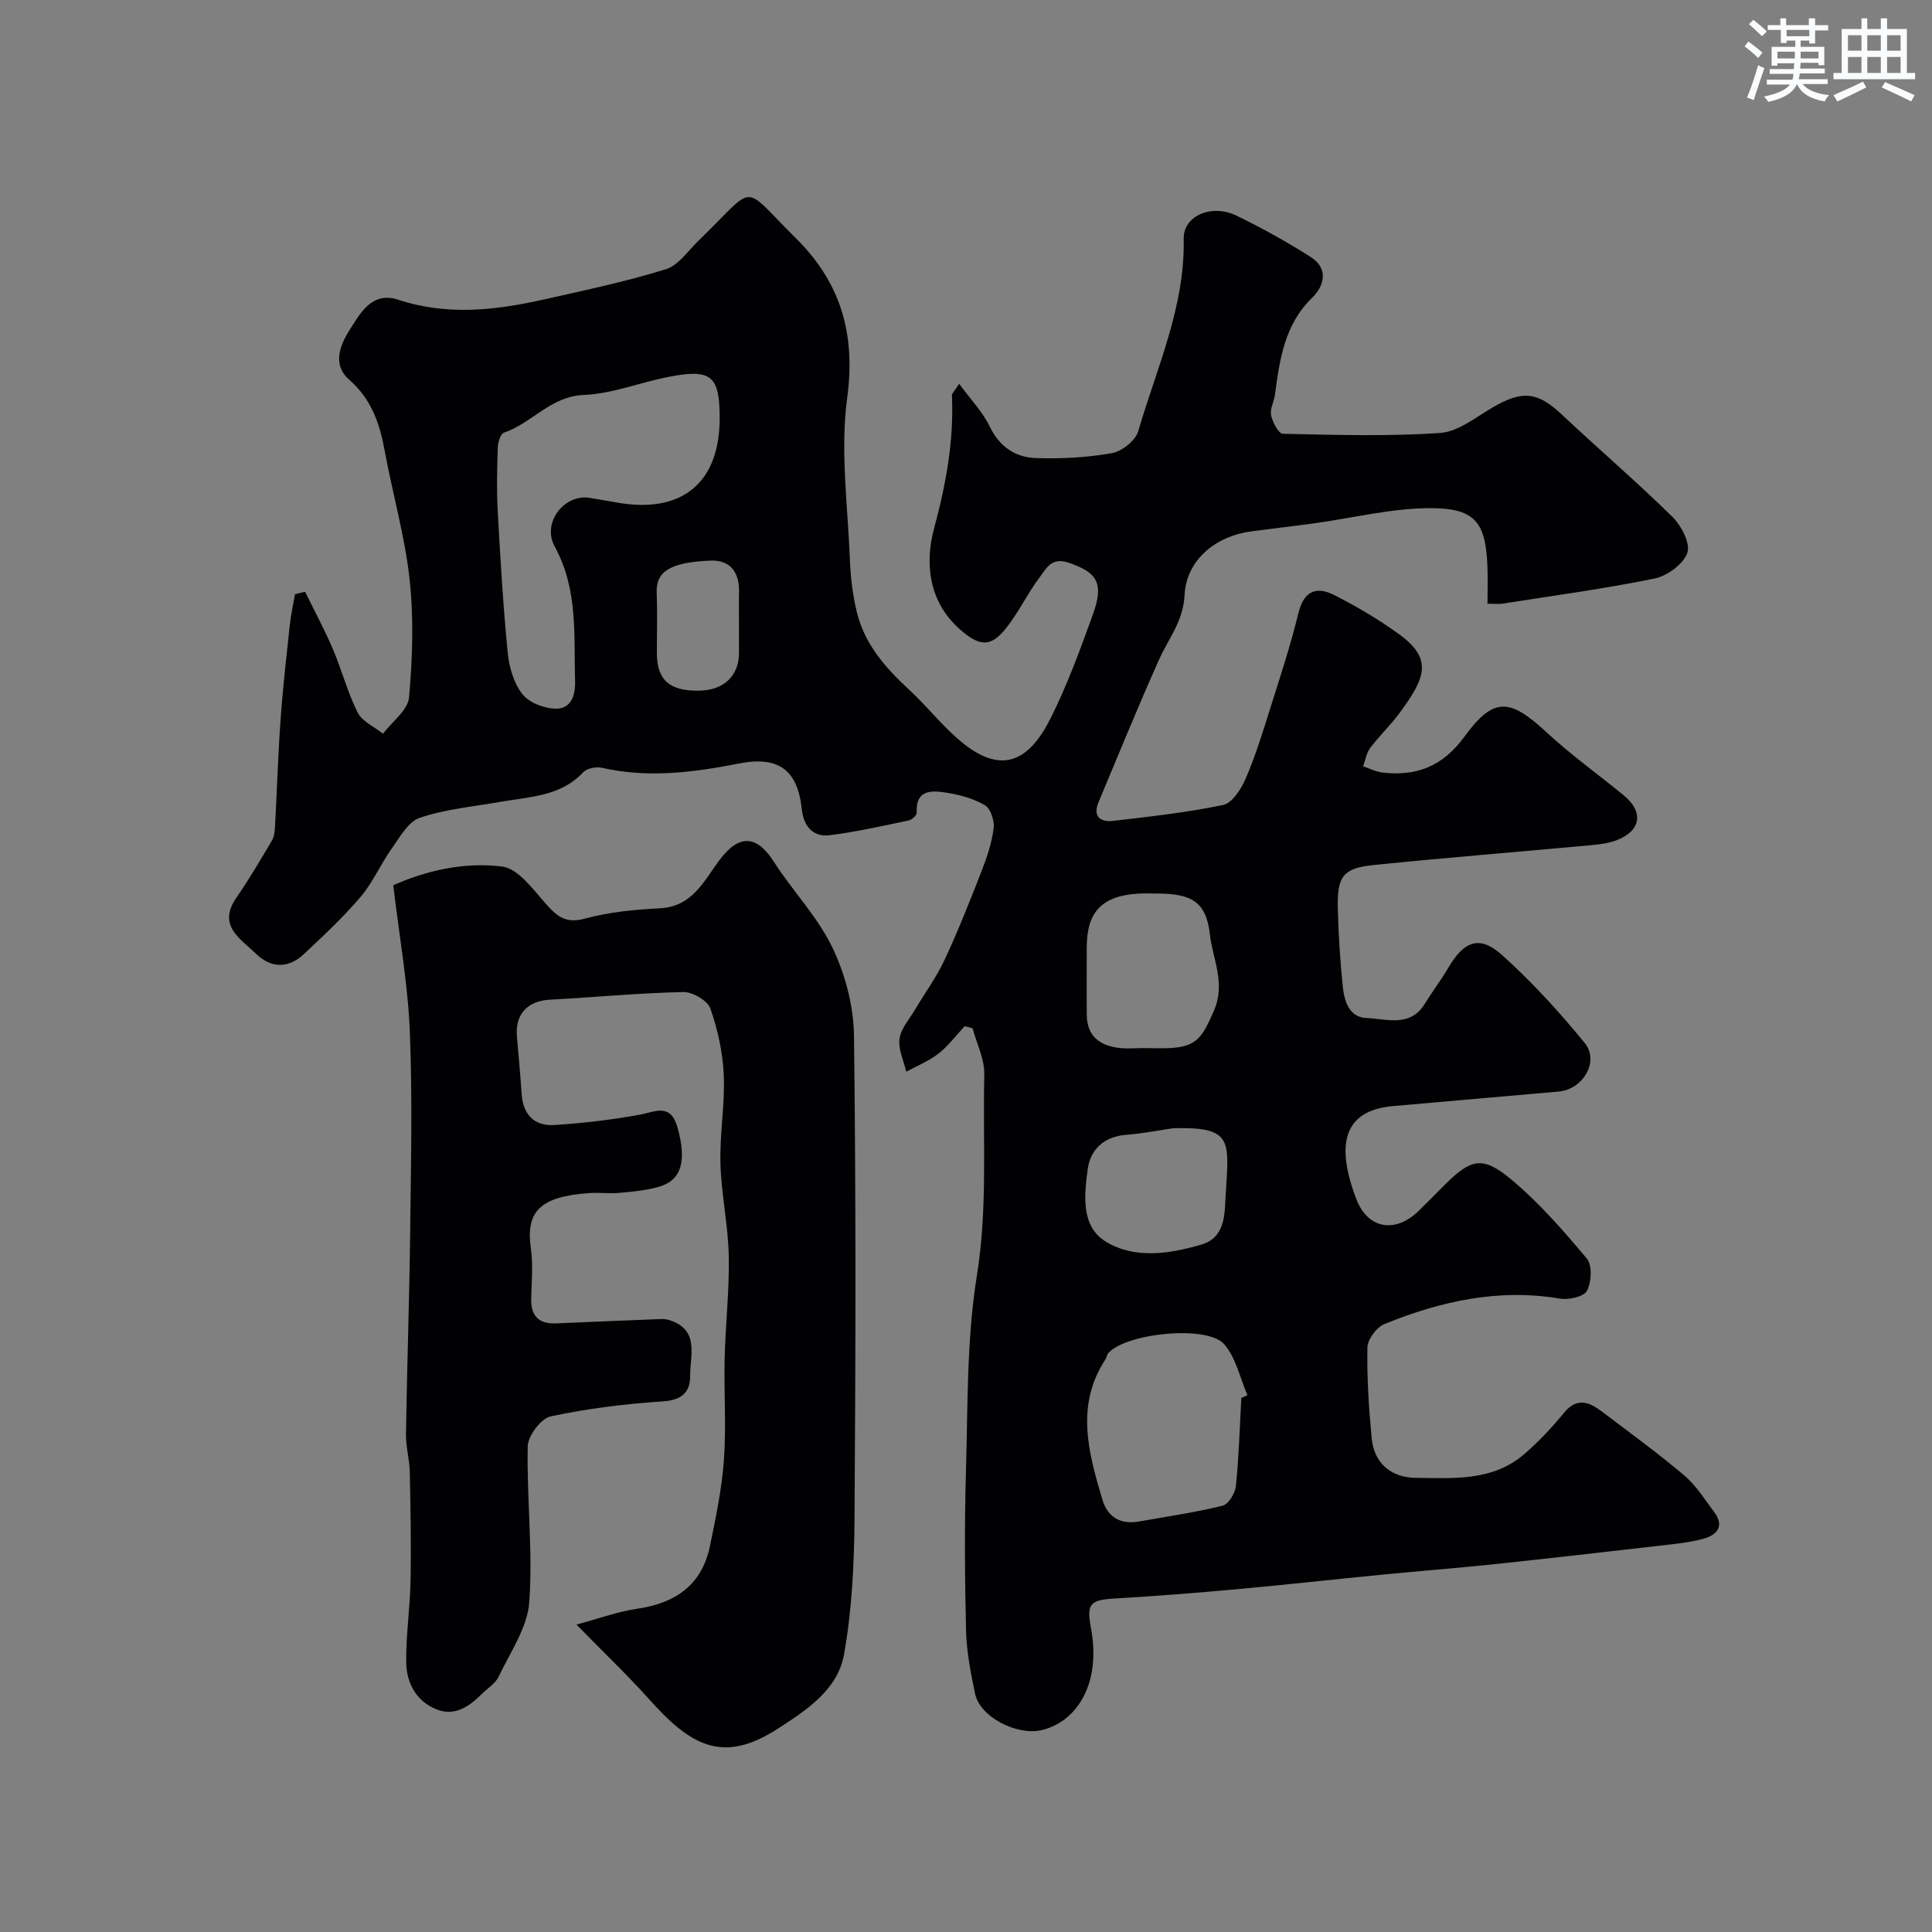
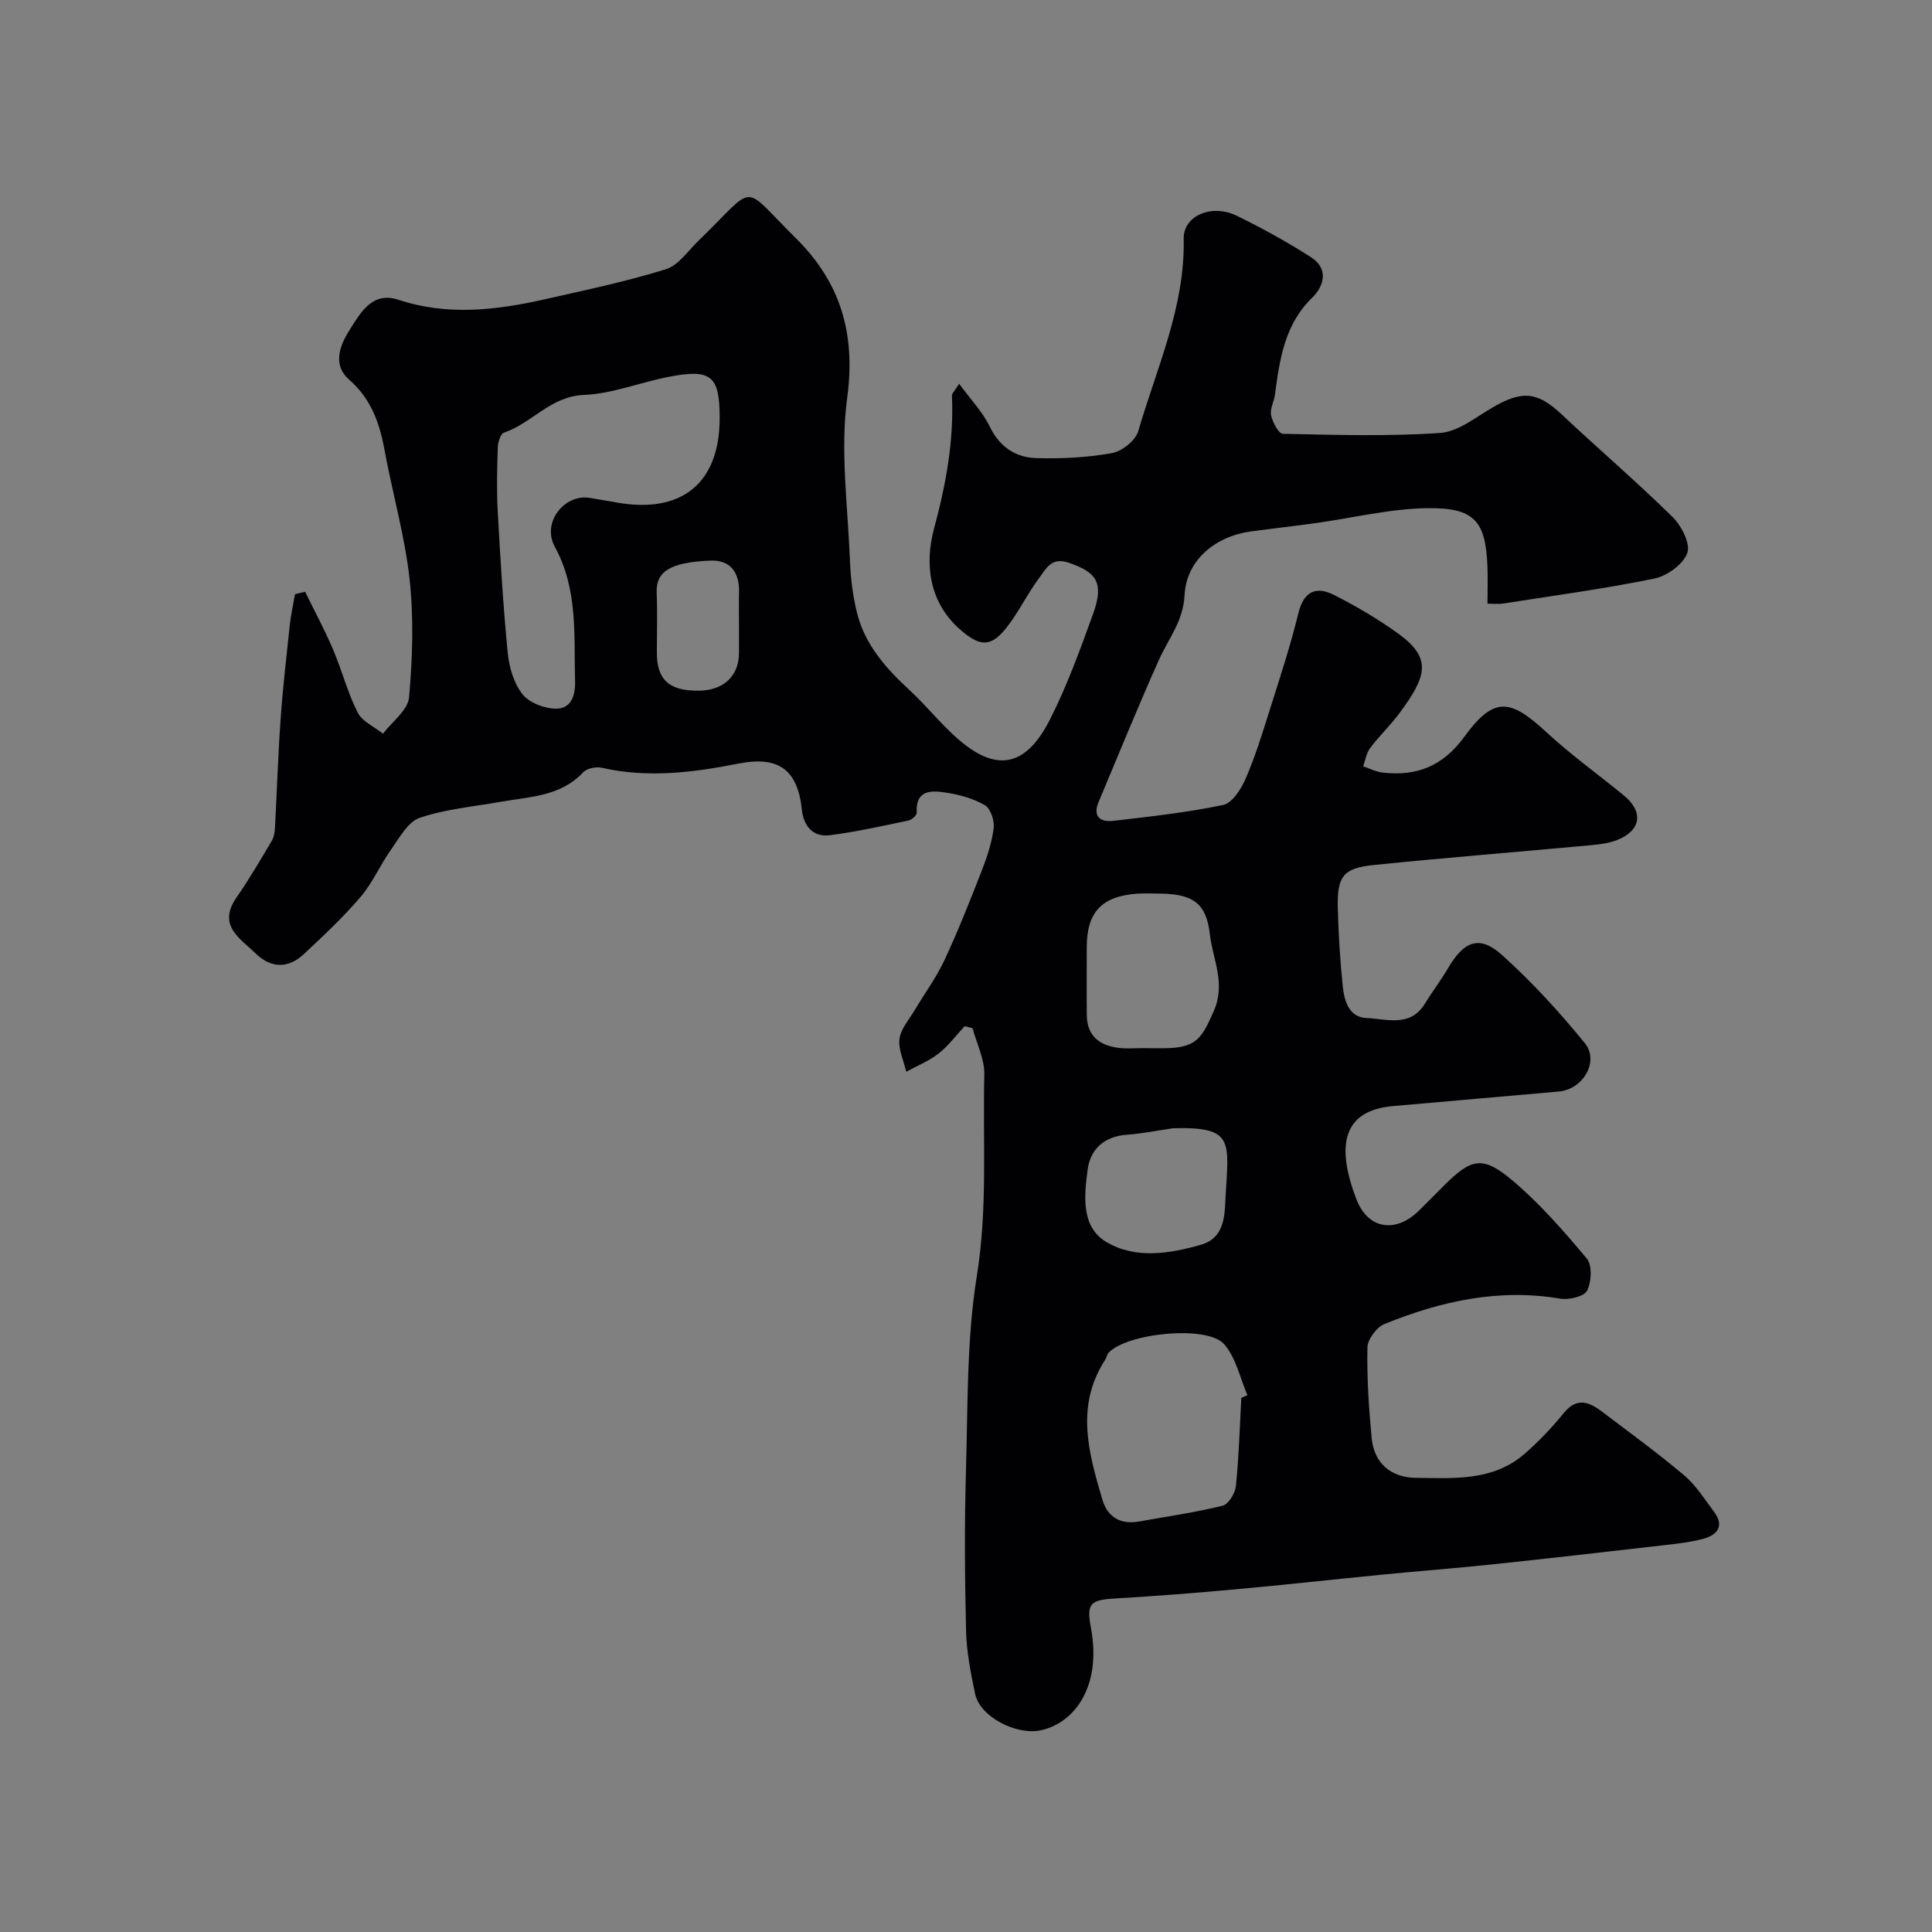
<svg xmlns="http://www.w3.org/2000/svg" enable-background="new 0 0 400 400" viewBox="0 0 400 400">
  <rect x="0" y="0" width="400" height="400" fill="#808080" stroke="none" />
  <path d="m199.73 212.46c-1.79 1.91-3.38 4.07-5.42 5.67-1.99 1.56-4.43 2.53-6.68 3.76-.53-2.28-1.69-4.65-1.4-6.82.28-2.1 2.02-4.02 3.18-5.98 2.04-3.44 4.45-6.71 6.13-10.31 2.82-6.04 5.28-12.25 7.7-18.47 1.11-2.85 2.11-5.84 2.49-8.85.19-1.54-.63-4.05-1.8-4.74-2.4-1.4-5.3-2.2-8.09-2.62-2.96-.46-6.3-.65-6.04 4.14.03.53-1 1.49-1.67 1.63-5.42 1.13-10.84 2.36-16.33 3.05-3.55.45-5.44-1.96-5.79-5.33-.86-8.2-4.82-11.13-13.05-9.51-9.4 1.86-18.81 3.05-28.36.88-1.18-.27-3.08.11-3.85.93-4.71 5.03-11.07 5.05-17.11 6.12-5.6.99-11.38 1.5-16.72 3.3-2.42.81-4.18 4.07-5.88 6.47-2.28 3.2-3.86 6.96-6.39 9.92-3.6 4.22-7.69 8.05-11.75 11.85-3.22 3.01-6.79 2.94-9.94-.12-3.22-3.13-8.03-5.8-3.99-11.62 2.62-3.77 4.94-7.76 7.29-11.71.47-.79.62-1.84.67-2.78.41-7.44.63-14.9 1.16-22.34.46-6.54 1.21-13.07 1.91-19.6.23-2.13.71-4.24 1.08-6.36.7-.17 1.39-.34 2.09-.5 1.93 3.95 4.03 7.83 5.75 11.86 1.85 4.33 3.02 8.96 5.13 13.14.94 1.87 3.45 2.94 5.25 4.38 1.88-2.49 5.15-4.86 5.39-7.5.72-8.11.99-16.41.11-24.49-.99-9.01-3.56-17.84-5.2-26.8-1.03-5.63-2.8-10.57-7.34-14.53-3.4-2.97-1.98-6.94.05-10.15 2.3-3.63 4.72-8.17 10.16-6.37 10.2 3.37 20.26 2.17 30.34-.1 8.39-1.89 16.83-3.67 25.03-6.21 2.63-.81 4.61-3.83 6.79-5.93 12.29-11.86 8.52-11.98 20.09-.56 9.24 9.12 12.48 19.71 10.69 33.04-1.49 11.02.13 22.48.56 33.74.14 3.58.58 7.22 1.43 10.7 1.61 6.64 5.94 11.56 10.86 16.09 3.91 3.6 7.18 7.95 11.33 11.21 8 6.29 13.52 3.42 17.87-5.22 3.5-6.95 6.19-14.35 8.84-21.69 2.34-6.47.77-8.65-5.05-10.63-3.56-1.21-4.62 1.2-5.94 2.94-2.55 3.37-4.37 7.29-6.99 10.59-3.2 4.03-5.49 3.83-9.48.36-6.61-5.75-7.38-13.79-5.47-20.9 2.48-9.18 4.14-18.17 3.72-27.62-.02-.4.48-.81 1.49-2.42 2.36 3.23 4.86 5.81 6.35 8.89 2.04 4.2 5.32 6.36 9.55 6.5 5.24.17 10.57-.11 15.72-1.02 2.08-.37 4.89-2.6 5.46-4.54 3.81-13.1 9.71-25.72 9.41-39.84-.1-4.77 5.79-7.32 11.01-4.76 5.27 2.58 10.44 5.42 15.37 8.59 3.65 2.34 2.72 5.94.24 8.35-5.77 5.6-6.74 12.8-7.73 20.11-.19 1.44-1.07 2.95-.79 4.26.31 1.44 1.55 3.8 2.43 3.82 10.85.23 21.73.57 32.54-.17 3.73-.25 7.37-3.22 10.87-5.27 6.18-3.62 9.33-3.26 14.32 1.43 7.58 7.13 15.5 13.91 22.92 21.2 1.85 1.82 3.78 5.53 3.09 7.47-.82 2.34-4.17 4.77-6.8 5.31-10.38 2.13-20.91 3.54-31.4 5.19-.81.13-1.66.02-3.17.02 0-2.75.09-5.35-.02-7.94-.39-9.16-2.72-11.95-12.34-11.84-7.78.09-15.54 2.03-23.31 3.11-4.37.6-8.76 1.1-13.14 1.68-7.49.98-13.54 5.91-13.91 13.22-.27 5.44-3.36 9.03-5.32 13.43-4.35 9.72-8.36 19.59-12.48 29.41-1.27 3.02.41 4.2 3.04 3.89 7.61-.89 15.26-1.72 22.74-3.29 1.88-.4 3.73-3.27 4.65-5.41 2-4.61 3.49-9.44 5-14.25 2.1-6.65 4.29-13.29 5.94-20.06 1.12-4.59 3.71-5.61 7.38-3.76 4.64 2.35 9.19 5.03 13.4 8.08 7.06 5.13 5.64 8.96.12 16.42-1.85 2.51-4.16 4.68-6.03 7.17-.79 1.05-1 2.53-1.47 3.81 1.34.44 2.65 1.13 4.02 1.29 7.05.81 12.47-1.28 16.94-7.42 6.08-8.33 9.41-7.96 16.99-.94 5.04 4.67 10.67 8.71 16 13.07 4.16 3.4 3.62 7.29-1.35 9.25-1.63.64-3.47.9-5.24 1.06-15.05 1.39-30.12 2.59-45.15 4.12-6.37.65-7.62 2.34-7.45 8.99.14 5.43.48 10.87 1.04 16.27.31 2.95 1.35 6.29 4.86 6.42 4.17.15 9.05 2.02 12.11-2.95 1.54-2.51 3.34-4.86 4.83-7.4 3.3-5.62 6.51-6.88 11.16-2.69 6.19 5.56 11.88 11.78 17.14 18.24 3.07 3.78-.37 9.57-5.38 10.02-11.46 1.03-22.93 1.99-34.39 3.02-10.25.92-11.86 8.02-7.5 19.33 2.39 6.19 8.1 6.99 12.83 2.4 1.79-1.74 3.53-3.54 5.3-5.3 5.54-5.53 7.91-6.23 13.85-1.29 5.79 4.82 10.84 10.62 15.7 16.42 1.16 1.38.98 4.85.05 6.66-.62 1.22-3.77 1.94-5.57 1.64-12.72-2.15-24.72.52-36.36 5.25-1.63.66-3.51 3.18-3.54 4.87-.12 6.25.29 12.53.88 18.76.5 5.19 3.97 8.16 9.14 8.22 7.88.09 15.98.72 22.52-4.97 2.94-2.56 5.67-5.44 8.13-8.46 2.71-3.33 5.25-2.28 7.89-.28 5.73 4.34 11.56 8.58 17.05 13.22 2.45 2.07 4.23 4.97 6.19 7.58 2.16 2.89.6 4.73-2.17 5.5-2.81.78-5.78 1.08-8.7 1.41-11.72 1.35-23.44 2.69-35.17 3.93-7.51.79-15.04 1.36-22.56 2.1-10.12.99-20.23 2.12-30.36 3.04-8.36.76-16.73 1.42-25.1 1.91-5.15.3-5.92 1.04-4.99 6.05 2.28 12.17-3.39 19.76-10.43 21.25-4.91 1.04-12.53-2.71-13.55-7.58-.9-4.3-1.76-8.68-1.87-13.04-.26-10.99-.34-22-.02-32.99.4-13.53.12-27.23 2.26-40.51 2.25-13.94 1.21-27.76 1.54-41.63.08-3.18-1.57-6.41-2.43-9.62-.49-.14-1.06-.28-1.63-.42zm-50.73-125.9c0-8.77-1.72-10.25-10.55-8.54-5.89 1.14-11.68 3.51-17.58 3.75-6.92.29-10.75 5.86-16.54 7.81-.7.24-1.24 1.98-1.27 3.04-.14 4.34-.25 8.69-.02 13.02.54 9.85 1.12 19.71 2.08 29.53.29 2.97 1.26 6.3 3.05 8.56 1.42 1.78 4.58 2.99 6.97 2.99 2.97 0 4.01-2.5 3.92-5.67-.27-9.47.68-18.92-4.21-27.89-2.72-4.98 2-10.88 7.15-10.09 1.92.3 3.84.64 5.75.98 13.44 2.37 21.25-4.06 21.25-17.49zm108 202.86c.42-.19.85-.37 1.27-.56-1.55-3.58-2.38-7.79-4.83-10.57-3.56-4.03-20.34-2.26-23.97 1.85-.31.35-.35.92-.61 1.32-6.25 9.55-3.5 19.32-.62 29.03 1.09 3.68 3.8 5.2 7.64 4.51 5.76-1.03 11.58-1.86 17.25-3.26 1.22-.3 2.6-2.59 2.75-4.09.62-6.05.79-12.15 1.12-18.23zm-20.25-72.42c1.83 0 3.67.08 5.49-.01 5.68-.28 6.75-2.45 9.04-7.61 2.58-5.82-.22-10.78-.79-15.94-.75-6.78-3.85-8.44-10.95-8.44-1.33 0-2.67-.07-3.99.02-7.42.49-10.55 3.8-10.55 11.12 0 4.68-.04 9.36.01 14.04.05 4.4 2.76 6.33 6.75 6.79 1.65.18 3.33.03 4.99.03zm6.14 16.59c-3.23.47-6.46 1.12-9.71 1.36-4.62.35-7.44 3.03-7.99 7.18-.71 5.37-1.44 11.84 3.85 15 5.96 3.56 13.03 2.48 19.64.57 5-1.45 4.86-6.32 5.05-9.74.66-11.74 1.86-14.71-10.84-14.37zm-89.89-103.88c0-2.33-.05-4.66.01-6.98.12-4.17-1.72-6.85-6.01-6.66-8.11.36-11.23 2.16-11.04 6.68.17 4.15.03 8.31.04 12.47.01 5.56 2.6 7.86 8.72 7.78 5.11-.07 8.26-3.04 8.28-7.8.01-1.83 0-3.66 0-5.49z" fill="#010103" />
-   <path d="m119.35 336.35c4.6-1.23 8.51-2.68 12.54-3.27 7.94-1.15 13.43-4.9 15.1-13 1.22-5.89 2.46-11.84 2.89-17.82.5-6.96-.01-13.99.15-20.99.17-7.1 1-14.21.85-21.3-.13-6.37-1.55-12.72-1.72-19.09-.17-6.09.95-12.21.69-18.29-.2-4.64-1.23-9.38-2.77-13.77-.58-1.66-3.69-3.47-5.6-3.43-9.2.2-18.39 1.09-27.59 1.58-4.63.25-7.24 2.94-6.87 7.56.31 3.92.72 7.84.96 11.77.26 4.37 2.52 6.9 6.85 6.62 5.85-.38 11.71-1.06 17.48-2.11 3.45-.62 6.56-2.58 8.02 2.82 1.77 6.55.9 10.63-3.75 12.03-2.63.79-5.45 1.04-8.2 1.3-2.15.2-4.34-.09-6.49.06-10.29.73-13.04 3.98-11.98 11.44.49 3.45.13 7.03.07 10.55-.06 3.6 1.72 5.14 5.21 4.98 7.25-.32 14.51-.62 21.76-.9.64-.02 1.32.1 1.92.31 6 2.13 3.97 7.27 4.02 11.43.04 3.33-1.66 5.04-5.56 5.3-7.82.52-15.67 1.48-23.32 3.12-2.01.43-4.71 4.02-4.75 6.21-.22 10.75 1.09 21.56.32 32.24-.38 5.28-3.95 10.38-6.34 15.43-.67 1.42-2.28 2.39-3.46 3.57-2.63 2.62-5.64 4.73-9.44 3.19-4.2-1.7-6.2-5.49-6.24-9.78-.06-5.59.79-11.19.9-16.8.14-7.52 0-15.04-.16-22.56-.06-2.61-.83-5.22-.79-7.82.21-13.76.7-27.52.86-41.28.17-14.03.5-28.07-.06-42.07-.4-9.85-2.17-19.64-3.43-30.3 6.45-2.88 14.49-4.9 22.55-3.87 3.27.42 6.33 4.63 8.93 7.59 2.34 2.67 4.16 4.29 8.21 3.19 5-1.37 10.32-1.87 15.53-2.14 6.71-.34 9.08-5.64 12.29-9.94 4.07-5.45 7.71-5.29 11.3.32 3.86 6.04 9.05 11.37 12.11 17.75 2.67 5.56 4.4 12.14 4.47 18.3.42 33.32.34 66.66.11 99.98-.07 9.37-.53 18.87-2.17 28.06-1.31 7.33-7.76 11.55-13.76 15.42-11.49 7.4-18.1 3.43-26.81-6.37-4.31-4.8-9.02-9.27-14.83-15.22z" fill="#010103" />
  <g fill="#fafbfc">
-     <path d="m361.2 9.6.8-1c.9.7 1.9 1.4 2.9 2.3l-.9 1.1c-1-1-2-1.8-2.8-2.4zm.5 10.6c.9-2.1 1.6-4.3 2.3-6.7.4.2.8.4 1.3.6-.7 2.1-1.5 4.3-2.2 6.6zm.4-15.2.9-.9c1 .8 2 1.6 2.8 2.4l-1 1c-.9-.9-1.8-1.7-2.7-2.5zm12.5-1.2h1.2v1.4h2.7v1.1h-2.7v2.7h-1.2v-.6h-1.8v1.3h4.9v3.8h-1.2v-.5h-3.7c0 .4-.1.9-.1 1.2h5.1v1h-5.2c0 .5-.1.9-.2 1.2h6v1h-5.2c1.1 1.3 2.9 2 5.5 2.3-.4.4-.7.8-.9 1.3-2.9-.5-4.8-1.6-5.7-3.5h-.1c-.8 1.7-2.7 2.9-5.9 3.6-.2-.4-.6-.8-.9-1.1 2.8-.6 4.6-1.4 5.4-2.5h-4.8v-1h5.3c.1-.3.2-.7.2-1.2h-4.9v-1h5c0-.4 0-.8.1-1.2h-3.5v.5h-1.2v-3.9h4.9v-1.3h-1.8v.5h-1.2v-2.7h-2.7v-1h2.6v-1.4h1.2v1.4h4.7v-1.4zm-6.6 8.3h3.6c0-.4 0-.9 0-1.4h-3.6zm1.9-4.6h4.7v-1.3h-4.7zm6.6 3.2h-3.7v1.4h3.7z" />
-     <path d="m385.3 3.8h1.3v2.2h2.8v-2.2h1.3v2.2h4.1v9.1h1.7v1.3h-16.9v-1.3h1.7v-9.1h4.1v-2.2zm.4 13.1.7 1.2c-1.8.9-3.8 1.9-6 2.9-.2-.4-.5-.8-.8-1.3 2.3-1 4.3-1.9 6.1-2.8zm-3.1-6.4h2.8v-3.2h-2.8zm0 4.6h2.8v-3.3h-2.8zm4-4.6h2.8v-3.2h-2.8zm0 4.6h2.8v-3.3h-2.8zm3.7 1.9c2.1.9 4.1 1.8 6.1 2.7l-.7 1.3c-2.2-1.1-4.2-2-6.1-2.9zm3.2-9.7h-2.8v3.2h2.8zm-2.8 7.8h2.8v-3.3h-2.8z" />
-   </g>
+     </g>
</svg>